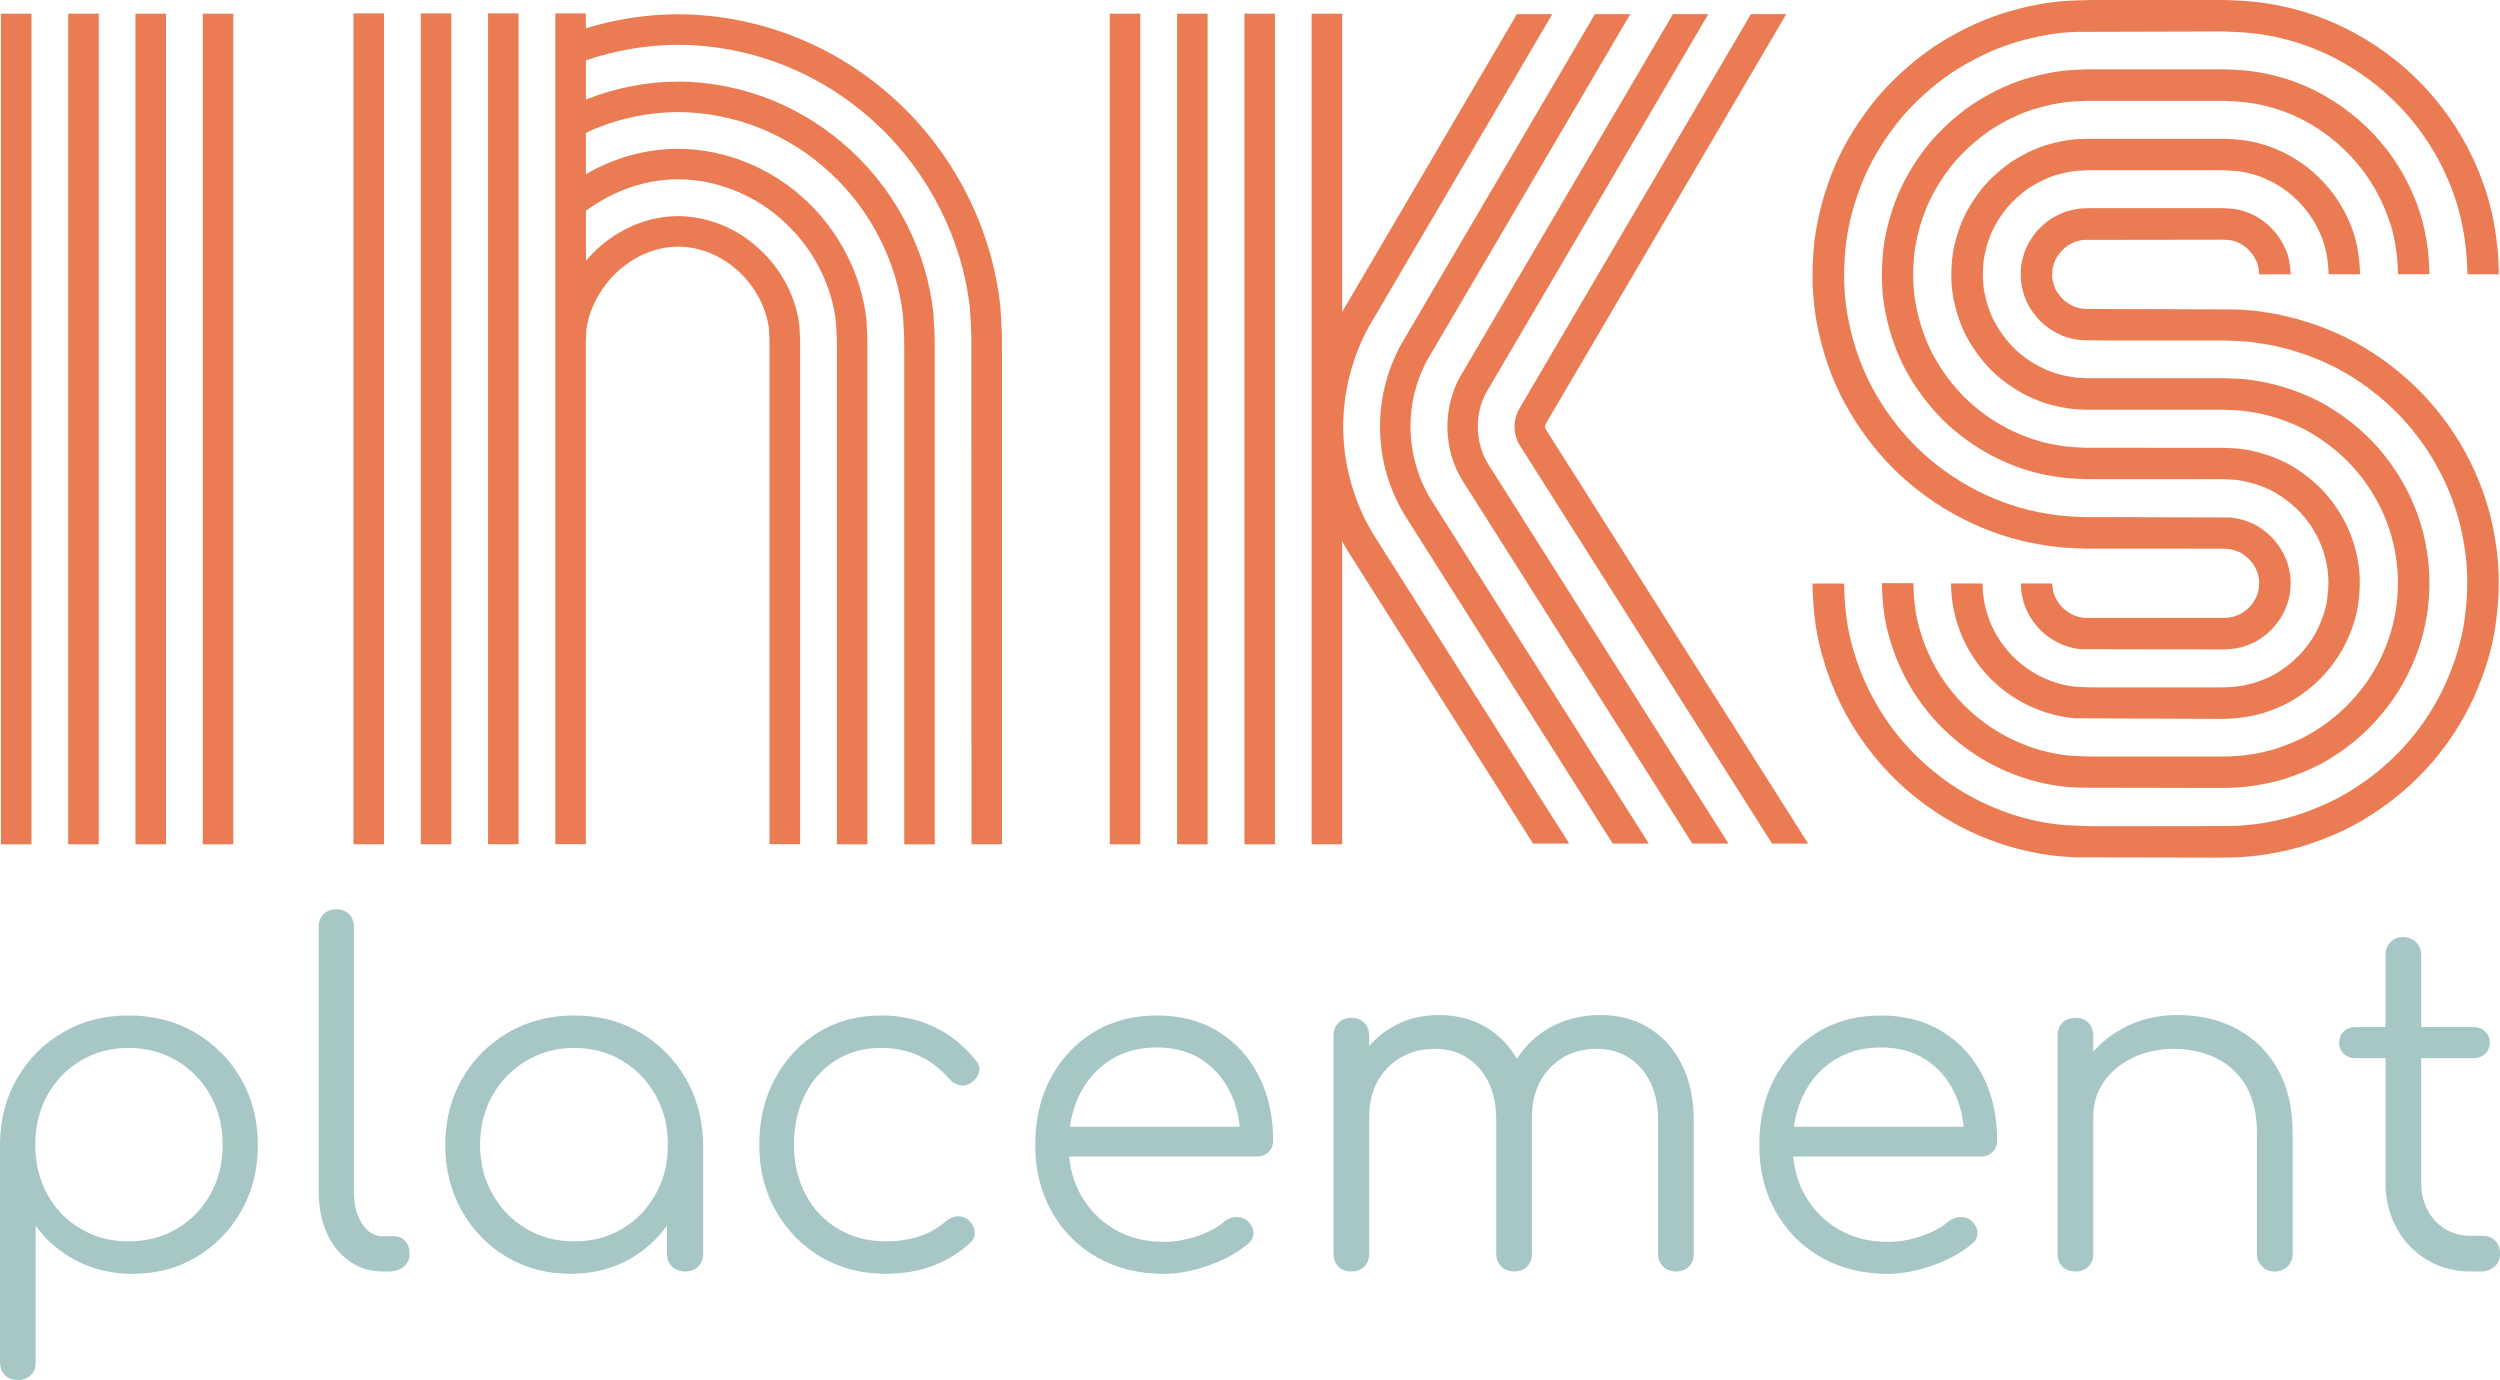
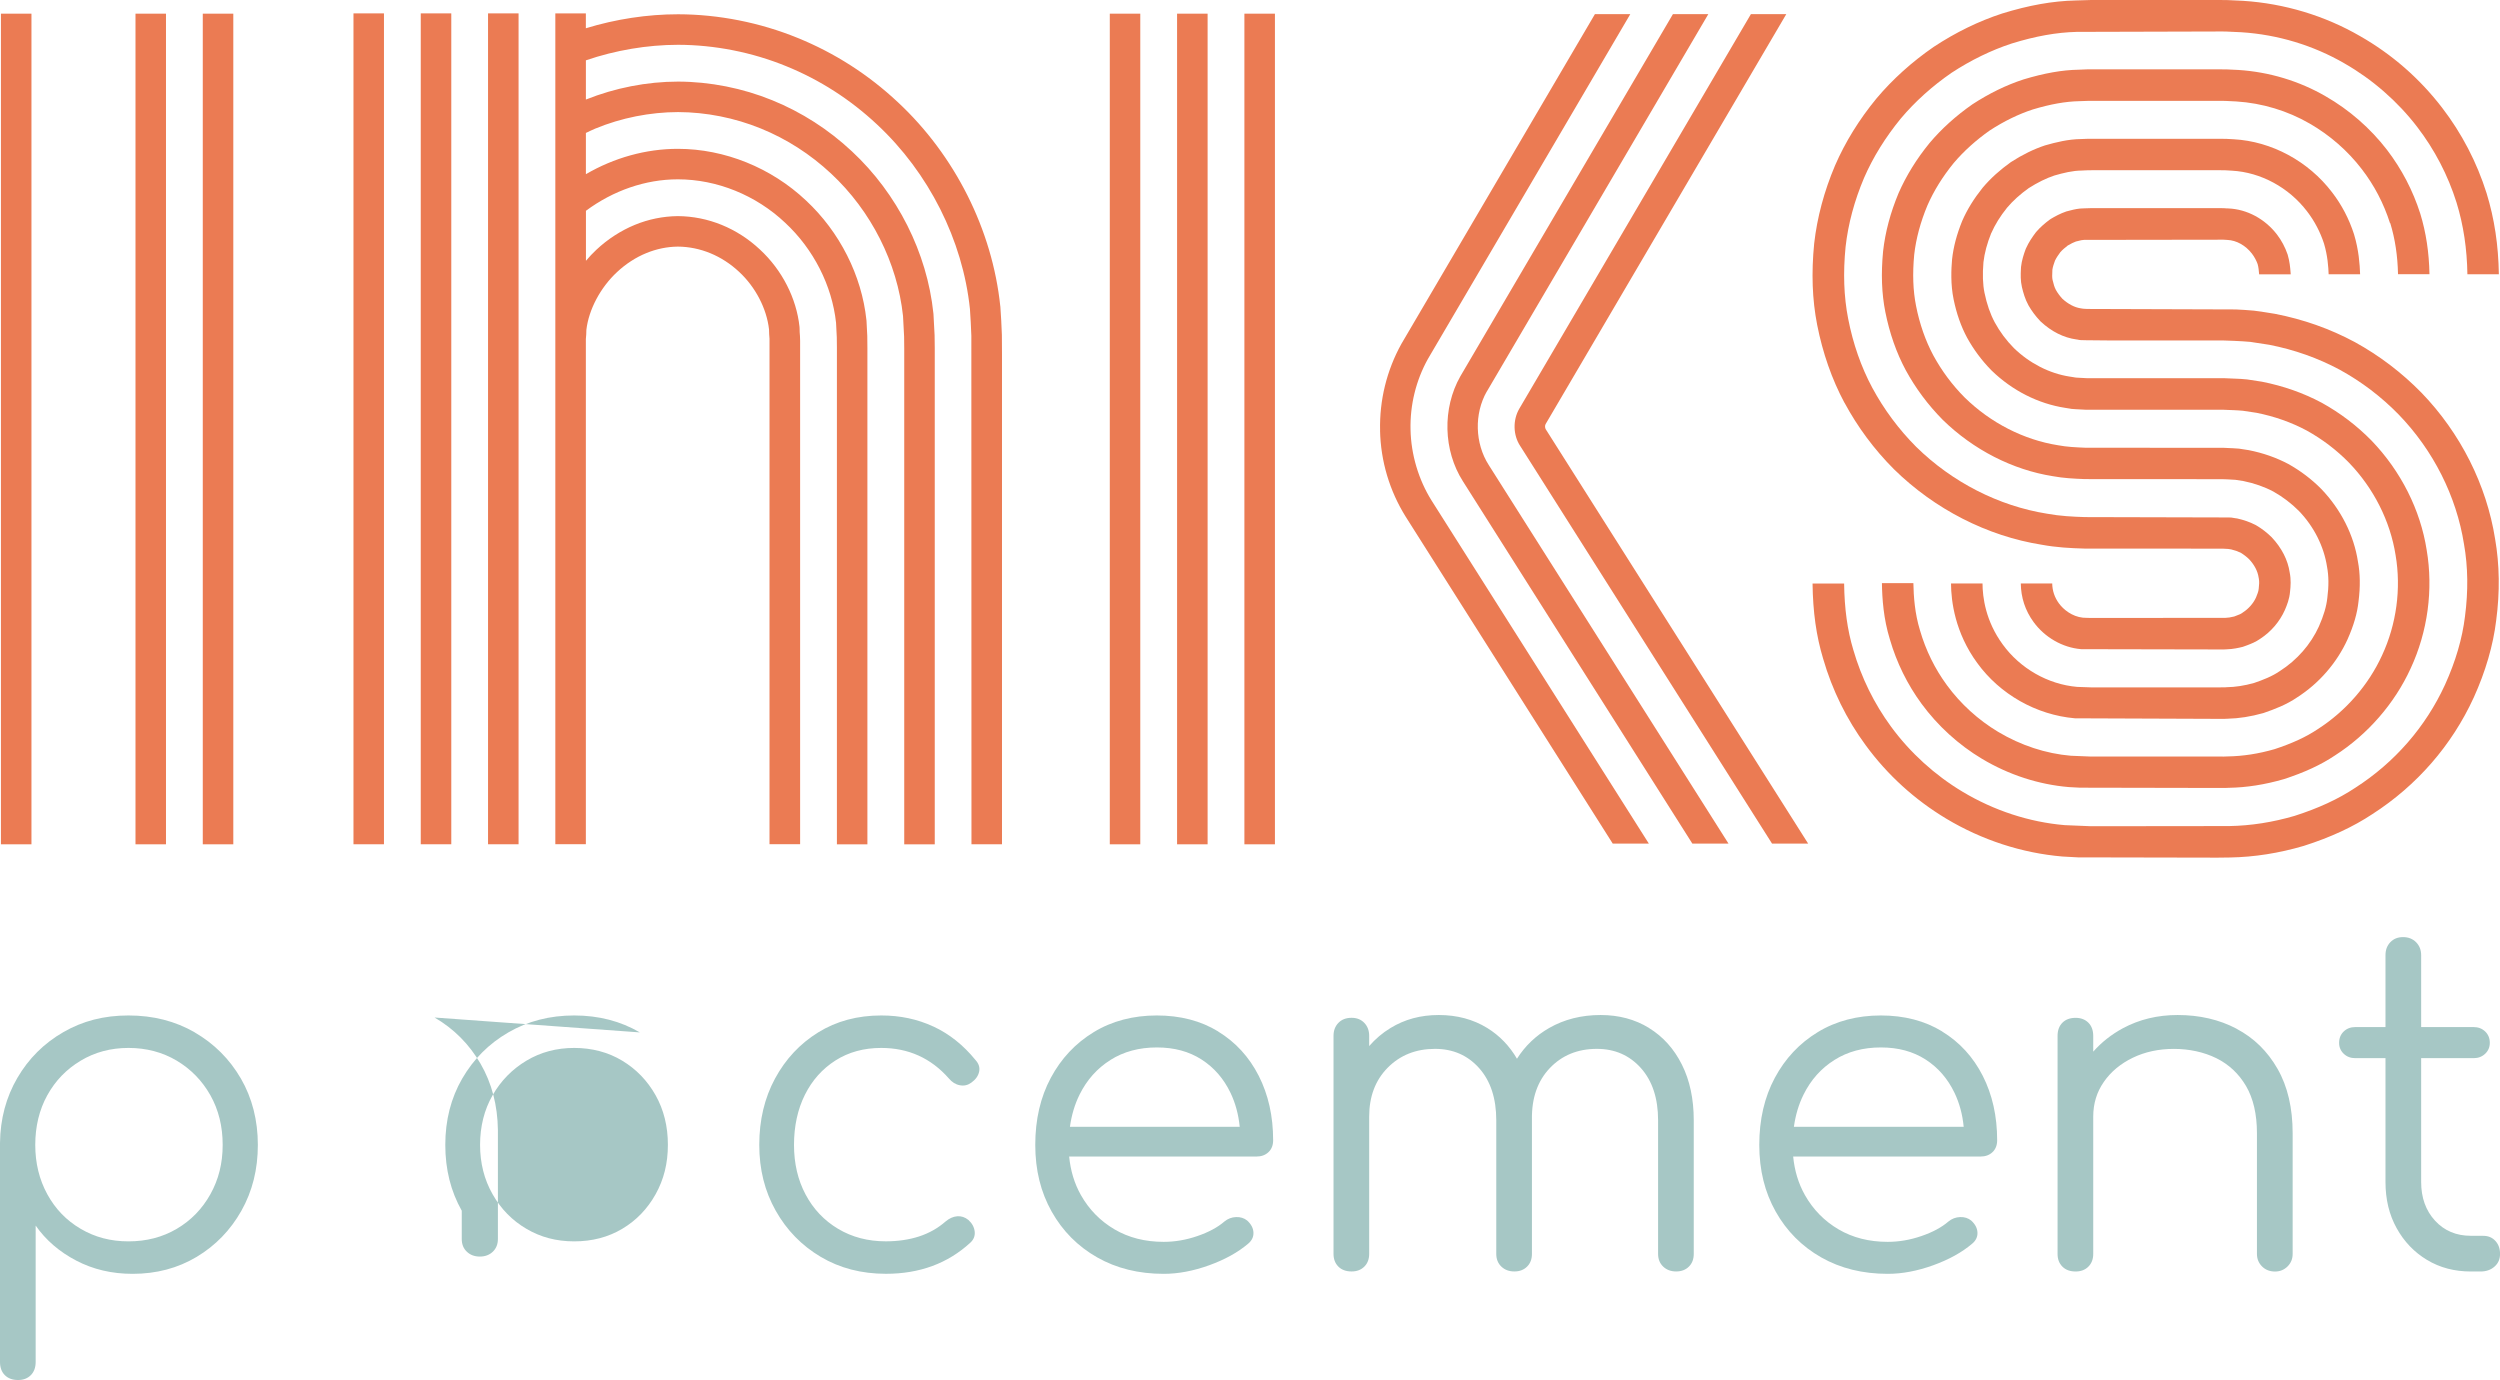
<svg xmlns="http://www.w3.org/2000/svg" id="Ebene_1" viewBox="0 0 618.29 341.31">
  <defs>
    <style> .cls-1 { fill: #a6c7c5; } .cls-2 { fill: #eb7b53; } </style>
  </defs>
  <rect class="cls-2" x="33.51" y="3.38" width="7.54" height="205.43" />
  <rect class="cls-2" x="50.15" y="3.38" width="7.55" height="205.43" />
-   <rect class="cls-2" x="16.87" y="3.38" width="7.55" height="205.43" />
  <rect class="cls-2" x=".23" y="3.38" width="7.55" height="205.43" />
  <path class="cls-2" d="M247.39,75.76c-1.97-18.93-11.21-37.34-25.35-50.5-7.29-6.83-15.63-12.17-24.79-15.89-9.31-3.8-19.52-5.82-29.54-5.84-7.64,0-15.43,1.2-22.82,3.46v-3.68h-7.55v205.48h7.55v-124.94c.08-.73.12-1.48.13-2.29.59-5.02,3.48-10.46,7.59-14.28,2.15-2.01,4.64-3.63,7.22-4.68,2.52-1.04,5.16-1.58,7.79-1.61,5.52.03,10.9,2.24,15.18,6.25,4.04,3.75,6.8,9.05,7.39,14.22.01.79.05,1.56.12,2.32v125.01h7.57v-124.49l-.04-1.21c-.06-.61-.09-1.22-.09-1.84l-.02-.4c-.75-7.09-4.31-14.06-9.77-19.12-5.65-5.3-12.86-8.24-20.34-8.28-3.66.04-7.24.77-10.64,2.17-3.42,1.41-6.71,3.54-9.49,6.15-.92.85-1.77,1.77-2.58,2.73v-12.37c6.74-5,14.73-7.78,22.73-7.78h.04c9.62.01,19.27,3.91,26.5,10.74,7.02,6.52,11.6,15.54,12.59,24.75l.18,3.59c.03.8.03,1.71.03,2.63,0,.55,0,1.1,0,1.6v121.15h7.54v-122.72c0-1.04,0-2.06-.03-3l-.19-3.73-.02-.2c-1.16-11.03-6.61-21.82-14.95-29.58-8.6-8.11-20.13-12.76-31.65-12.77h-.05c-7.88,0-15.74,2.2-22.73,6.27v-10.2c.77-.36,1.53-.75,2.31-1.07,6.46-2.67,13.54-4.07,20.48-4.09,6.93.02,14,1.42,20.48,4.06,6.41,2.61,12.24,6.36,17.37,11.15,9.91,9.23,16.39,22.06,17.79,35.22l.27,5.08c.03,1.03.03,1.93.03,2.84,0,.53,0,1.06,0,1.59v121.15h7.55v-122.7c0-.99,0-1.99-.04-3.19l-.28-5.26-.02-.19c-1.56-14.98-8.91-29.58-20.15-40.04-5.79-5.42-12.42-9.67-19.68-12.63-7.35-3-15.4-4.6-23.32-4.62-7.72.01-15.59,1.56-22.79,4.44v-9.7c7.32-2.5,15.15-3.83,22.81-3.84,9.05.02,18.29,1.84,26.71,5.28,8.3,3.37,15.86,8.22,22.48,14.42,12.82,11.94,21.2,28.62,22.98,45.63.16,2.22.27,4.45.35,6.65l.03,125.74h7.55v-121.15l-.03-4.86c-.08-2.3-.21-4.6-.38-7.03" />
  <rect class="cls-2" x="104.06" y="3.31" width="7.55" height="205.49" />
  <rect class="cls-2" x="87.42" y="3.31" width="7.54" height="205.49" />
  <rect class="cls-2" x="120.7" y="3.31" width="7.55" height="205.49" />
  <path class="cls-2" d="M375.95,110.26l62.3,98.37h8.93l-64.89-102.46c-.22-.34-.24-.95-.03-1.3L441.78,3.49h-8.75l-57.29,97.6c-1.63,2.81-1.53,6.52.21,9.17" />
  <rect class="cls-2" x="274.47" y="3.38" width="7.54" height="205.43" />
  <path class="cls-2" d="M341.31,106.47c.15,7.56,2.35,14.94,6.36,21.35l51.19,80.82h8.93l-53.73-84.84c-3.23-5.16-5.08-11.38-5.21-17.5-.15-6.15,1.35-12.23,4.29-17.52L403.2,3.49h-8.75l-47.86,81.55c-3.63,6.54-5.45,13.95-5.27,21.43" />
  <rect class="cls-2" x="291.11" y="3.38" width="7.55" height="205.43" />
  <path class="cls-2" d="M367.71,96.84L422.49,3.5h-8.75l-52.57,89.56c-4.49,7.91-4.24,18.35.64,25.98l56.74,89.6h8.94l-59.31-93.65c-3.42-5.35-3.6-12.67-.48-18.16" />
  <rect class="cls-2" x="307.76" y="3.38" width="7.55" height="205.43" />
  <g>
-     <path class="cls-2" d="M331.94,133.85c.51.92,1.03,1.85,1.59,2.75l45.63,72.04h8.94l-48.18-76.07c-4.78-7.64-7.51-16.83-7.71-25.89-.22-8.96,2.06-18.2,6.37-25.95L383.9,3.49h-8.75l-43.13,73.5c-.03.05-.05.1-.08.15V3.38h-7.55v205.42h7.55v-74.96Z" />
    <path class="cls-2" d="M591.15,55.18c1.19,3.89,1.82,8.06,1.92,12.64h7.78c-.11-5.44-.85-10.31-2.27-14.96-1.83-5.74-4.6-11.05-8.23-15.79-4.1-5.33-9.35-9.92-15.19-13.26-6.49-3.77-13.94-6.02-21.58-6.51l-2.75-.13c-.67-.03-1.2-.02-1.74-.02h-31.01c-1.22,0-2.48-.02-4.04.09-4.03.07-8.44.85-13.58,2.4-4.26,1.39-8.48,3.44-12.65,6.16-4.07,2.84-7.62,6.04-10.59,9.56-3.21,3.93-5.78,8.09-7.67,12.4-2.01,4.82-3.3,9.63-3.83,14.38-.53,5.57-.35,10.48.55,15,1.05,5.27,2.74,10.1,5.04,14.39,2.45,4.5,5.52,8.62,9.16,12.3,7.58,7.41,17.29,12.37,27.23,13.94,2.59.48,5.06.61,7.93.72l32.8.02c.79,0,1.78,0,2.34.04.36.03.72.04,1.08.06.34.02.68.03,1.01.06l1.96.3c2.68.54,5.22,1.43,7.44,2.61,2.33,1.31,4.47,2.95,6.32,4.81,3.71,3.87,6.16,8.73,6.94,13.81.42,2.21.45,4.76.07,7.64-.23,2.15-.9,4.41-2.09,7.1-2.01,4.42-5.4,8.31-9.66,11.03-1.92,1.32-4.2,2.2-6.37,2.94-2.39.67-4.67,1.02-6.79,1.05l-.35.03c-.31.02-.77.01-1.24.01h-32l-3.39-.12c-7.22-.63-14.08-4.55-18.39-10.49-4.25-5.79-4.99-11.72-5-15.09h-7.79c.02,4.4.99,12.17,6.49,19.68,5.6,7.72,14.57,12.83,24.15,13.67l35.89.14h.29c.58,0,1.16,0,1.6-.04,2.77-.06,5.71-.52,8.73-1.37l.2-.06c2.73-.94,5.64-2.05,8.26-3.85,5.4-3.45,9.81-8.53,12.45-14.33,1.55-3.47,2.41-6.48,2.72-9.38.47-3.61.41-6.98-.14-9.86-.99-6.52-4.19-12.87-9.03-17.93-2.4-2.43-5.12-4.5-8.17-6.21-2.98-1.57-6.21-2.72-9.8-3.43l-2.26-.35-.24-.03c-.5-.05-1-.07-1.51-.1-.29-.01-.58-.02-.77-.03-.85-.08-1.94-.08-3.07-.07l-32.56-.02c-2.42-.1-4.58-.2-6.75-.61-8.48-1.34-16.7-5.54-23.09-11.8-3.09-3.1-5.71-6.63-7.79-10.47-1.92-3.6-3.36-7.7-4.25-12.21-.75-3.77-.9-7.95-.45-12.69.45-3.95,1.55-8.04,3.26-12.13,1.57-3.6,3.77-7.14,6.49-10.48,2.49-2.95,5.54-5.69,8.94-8.08,3.5-2.28,7.11-4.04,10.64-5.19,4.35-1.31,8.08-1.98,11.56-2.05,1.47-.08,2.56-.07,3.69-.08.5,0,1,0,1.49,0h29.6c.41,0,.82,0,1.33.02l2.67.13c6.39.41,12.66,2.3,18.13,5.47,4.96,2.85,9.42,6.74,12.89,11.27,3.09,4.01,5.44,8.52,6.97,13.34" />
    <path class="cls-2" d="M492.46,57.69c.93-2.12,2.22-4.21,3.9-6.3,1.49-1.76,3.3-3.39,5.37-4.86,2.19-1.4,4.37-2.47,6.34-3.12,2.19-.63,4.53-1.22,6.79-1.23l.35-.02c.64-.07,1.87-.06,2.94-.06h30.97c.4,0,.8-.01,1.15.01l1.73.1c7.13.4,14.07,4.16,18.57,10.06,1.85,2.4,3.27,5.12,4.2,7.99.89,2.96,1.08,5.81,1.14,7.57h7.78s0-.05,0-.08c-.08-2.34-.32-5.9-1.5-9.81-1.22-3.79-3.05-7.3-5.44-10.39-5.85-7.68-14.93-12.59-24.32-13.11l-1.68-.09c-.45-.03-1.06-.03-1.68-.03h-30.9c-1.31,0-2.53,0-3.53.07-3.15.04-6.18.8-8.88,1.57-2.72.9-5.5,2.25-8.39,4.1-2.77,1.97-5.04,4.02-7.02,6.36-2.17,2.71-3.82,5.37-5.07,8.23-1.34,3.31-2.16,6.38-2.5,9.49-.21,2.45-.39,6.14.38,9.89.74,3.59,1.83,6.68,3.32,9.46,1.63,2.96,3.65,5.69,6.08,8.15,5.09,4.94,11.51,8.21,18.25,9.24.21.03.42.06.63.1.55.1,1.24.22,1.88.22l2.48.13h32.91c.78,0,1.59,0,2.67.07l1.04.04c.78.04,1.55.07,2.31.15l3.32.5c4.42.87,8.63,2.35,12.44,4.39,3.86,2.14,7.39,4.82,10.46,7.96,6.11,6.34,10.2,14.45,11.52,22.87,1.41,8.28.22,17.08-3.35,24.77-3.37,7.36-9,13.83-15.93,18.27-2.89,1.93-6.32,3.51-10.66,4.93-3.91,1.13-7.76,1.74-11.64,1.8-.7.04-1.21.04-1.73.03h-32.04l-4.95-.2c-6.19-.52-12.41-2.57-18-5.91-4.91-2.94-9.28-6.92-12.65-11.52-3-4.08-5.24-8.64-6.68-13.6-1.29-4.21-1.57-8.38-1.63-11.66h-7.78c.06,3.89.39,8.79,1.96,13.88,1.68,5.79,4.33,11.17,7.86,15.98,3.98,5.42,9.14,10.13,14.93,13.59,6.61,3.95,13.99,6.36,21.46,6.99l2.77.15,34.72.07h.49c.51,0,1.03,0,1.59-.04,4.39-.07,8.93-.78,13.62-2.14,5.17-1.68,9.2-3.56,12.64-5.86,8.1-5.2,14.75-12.84,18.72-21.52,4.23-9.09,5.63-19.51,3.97-29.28-1.55-9.94-6.39-19.53-13.63-27.06-3.62-3.69-7.74-6.83-12.31-9.36-4.56-2.43-9.5-4.17-14.83-5.22l-3.59-.55-.21-.02c-.93-.1-1.87-.15-2.8-.18l-.96-.04c-1.26-.08-2.2-.08-3.14-.08h-32.66s-2.43-.13-2.43-.13c-.26,0-.52-.07-.78-.11-.37-.06-.74-.13-.96-.15-5-.77-9.93-3.3-13.8-7.06-1.87-1.89-3.46-4.03-4.72-6.34-1.12-2.08-1.95-4.48-2.54-7.32-.43-2.1-.51-4.54-.26-7.57.26-2.28.91-4.67,1.93-7.21" />
    <path class="cls-2" d="M456.17,99.59c3.26,6.05,7.36,11.57,12.23,16.45,10.08,9.9,23.08,16.54,36.54,18.68,3.62.67,7.17.86,10.56.95l34.32.02.24.02c.29.03.58.04.98.05.26.04.52.09.78.12.86.2,1.62.47,2.33.81.8.49,1.53,1.06,2.1,1.62,1.29,1.37,2.12,2.96,2.34,4.49l.06.31c.15.7.06,1.68-.02,2.36l-.02.19c-.04.6-.38,1.41-.66,2.11-.64,1.42-1.85,2.81-3.24,3.69l-.22.16c-.32.24-.89.45-1.5.68l-.44.17c-.9.22-1.55.32-2.14.33l-33.26.03-1.08-.03c-.31-.03-.58,0-.94-.04-2.68-.29-4.8-2.01-5.91-3.52-1.1-1.51-1.64-3.15-1.67-4.95h-7.77c.04,3.48,1.08,6.69,3.15,9.53,2.78,3.82,7.16,6.33,11.71,6.72l.23.02h.23c.08-.01.16,0,.14-.01l34.64.07s.08,0,.13,0c.2,0,.44,0,.71-.04h.02c1.52-.04,2.9-.35,3.94-.61l1.06-.38c.95-.36,2.12-.8,3.28-1.63,2.64-1.72,4.78-4.21,6.07-7.1.49-1.15,1.14-2.72,1.28-4.55.15-1.3.27-2.99-.09-4.74-.46-3.09-1.97-6.06-4.45-8.7-1.15-1.14-2.44-2.14-3.83-2.95l-.22-.12c-1.37-.7-2.84-1.21-4.48-1.58l-.51-.07c-.1,0-.21-.02-.3-.05l-.68-.11c-.22-.02-.45-.02-.78-.02l-35.38-.09c-2.98-.09-6.18-.25-9.38-.84-11.96-1.91-23.46-7.79-32.37-16.54-4.3-4.32-7.96-9.24-10.85-14.6-2.75-5.13-4.76-10.88-5.97-17.1-1.07-5.49-1.27-11.33-.63-17.8.63-5.63,2.18-11.38,4.57-17.02,2.22-5.11,5.3-10.06,9.08-14.67,3.52-4.19,7.76-8,12.52-11.29,4.81-3.15,9.85-5.61,14.92-7.27,5.85-1.81,11.08-2.75,16.03-2.87l36.1-.1c.27,0,.52,0,1.01.02l3.67.17c8.96.58,17.76,3.23,25.45,7.69,6.93,3.96,13.16,9.4,18.01,15.72,4.31,5.62,7.61,11.94,9.74,18.73,1.71,5.56,2.58,11.38,2.68,17.72h7.78c-.11-7.17-1.09-13.72-3.03-20.04-2.43-7.69-6.13-14.81-11.01-21.16-5.55-7.23-12.39-13.2-20.31-17.72-8.71-5.04-18.68-8.05-28.89-8.71l-3.77-.18c-.7-.03-1.02-.02-1.56-.02h-32.43l-3.71.11c-5.62.13-11.54,1.18-18.15,3.23-5.79,1.89-11.45,4.65-16.9,8.24-5.41,3.73-10.16,8.01-14.16,12.76-4.28,5.2-7.72,10.76-10.25,16.58-2.7,6.38-4.43,12.84-5.16,19.27-.72,7.29-.49,13.87.73,20.12,1.37,6.98,3.64,13.47,6.75,19.29" />
    <path class="cls-2" d="M611.79,172.53c2.93-6.47,4.81-12.91,5.56-19.12.93-7,.83-13.79-.27-20.11-2.11-13.36-8.57-26.21-18.23-36.19-4.84-4.94-10.36-9.15-16.45-12.5-6.12-3.29-12.75-5.64-19.79-7-1.67-.29-3.35-.53-5.17-.78-1.5-.15-3-.22-4.51-.3l-36.73-.12c-.34-.04-.68-.06-1.01-.06-.23-.05-.45-.09-.68-.11-1.46-.23-3.03-1.05-4.43-2.33-.63-.68-1.19-1.43-1.62-2.2-.36-.65-.58-1.44-.83-2.49-.13-.55-.09-1.42-.05-2.25v-.22c.1-.73.37-1.52.65-2.29.34-.72.86-1.46,1.33-2.1.52-.59,1.18-1.13,1.83-1.64.82-.48,1.46-.79,2.01-.99l.5-.12c.59-.16,1.13-.28,1.48-.28l34.53-.05c.35.04.69.06.96.06,2.23.09,4.51,1.36,6.07,3.39.62.81,1.11,1.74,1.41,2.59.22.78.3,1.63.37,2.52h7.8v-.12l-.03-.39c-.09-1.17-.21-2.62-.72-4.37-.63-1.83-1.52-3.51-2.66-4.99-2.96-3.84-7.42-6.24-12.03-6.42-.09,0-.18,0-.28-.02v.02c-.51-.07-.99-.06-1.36-.07h-32.43l-1.62.05c-1.33,0-2.47.28-3.4.52l-.94.24c-1.51.51-2.85,1.25-3.84,1.84l-.38.26c-1.03.78-2.21,1.75-3.26,2.98l-.15.19c-.78,1.05-1.68,2.33-2.35,3.84l-.1.23c-.46,1.24-.95,2.71-1.14,4.38l-.03.61c-.06,1.24-.12,2.78.25,4.37.34,1.43.76,2.95,1.62,4.52.8,1.4,1.76,2.68,2.85,3.83l.16.17c2.64,2.47,5.69,4.01,8.84,4.44h.09c.3.08.86.2,1.52.17.1,0,.2.01.3.02l6.23.06h28.09l2.81.1c1.37.07,2.73.13,3.96.25,1.6.22,3.2.47,4.7.72,6.16,1.2,12.05,3.28,17.45,6.18,5.39,2.96,10.3,6.7,14.59,11.1,8.53,8.83,14.26,20.18,16.13,32.05.99,5.6,1.06,11.6.24,17.85-.66,5.46-2.33,11.14-4.93,16.87-4.78,10.43-12.45,19.25-22.22,25.52-4.2,2.79-9.14,5.07-15,6.94-5.39,1.58-10.8,2.43-16.13,2.52l-34.22.04-6.5-.27c-8.74-.74-17.48-3.6-25.27-8.27-6.85-4.1-12.96-9.66-17.67-16.08-4.2-5.73-7.34-12.11-9.34-19.01-1.48-4.92-2.19-10.21-2.27-16.4h-7.81c.09,7.02.92,12.98,2.62,18.6,2.24,7.74,5.78,14.95,10.53,21.41,5.39,7.35,12.1,13.45,19.94,18.16,8.8,5.27,18.69,8.5,28.72,9.35l3.82.21,34.52.07,3.14-.04c5.96-.11,12.05-1.06,18.2-2.87,6.65-2.12,12.21-4.7,16.97-7.86,10.98-7.06,19.64-17,25.05-28.8" />
    <path class="cls-1" d="M52.03,295.36c-2.03,3.63-4.8,6.48-8.32,8.55-3.52,2.07-7.5,3.1-11.93,3.1s-8.3-1.03-11.82-3.1c-3.52-2.06-6.27-4.91-8.26-8.55s-2.98-7.71-2.98-12.22.99-8.68,2.98-12.27c1.99-3.6,4.74-6.44,8.26-8.55,3.52-2.11,7.46-3.15,11.82-3.15s8.41,1.05,11.93,3.15c3.51,2.1,6.29,4.95,8.32,8.55,2.02,3.59,3.04,7.68,3.04,12.27s-1.01,8.58-3.04,12.22M48.18,255.33c-4.82-2.79-10.29-4.19-16.4-4.19s-11.34,1.37-16.12,4.13c-4.78,2.75-8.57,6.52-11.36,11.3-2.79,4.78-4.23,10.15-4.3,16.12v54.14c0,1.38.4,2.47,1.2,3.27.81.8,1.89,1.2,3.27,1.2,1.3,0,2.35-.4,3.15-1.2.8-.81,1.2-1.89,1.2-3.27v-33.72c2.52,3.6,5.87,6.48,10.04,8.66,4.17,2.18,8.81,3.27,13.94,3.27,5.89,0,11.16-1.4,15.83-4.19,4.66-2.79,8.36-6.6,11.07-11.41,2.72-4.82,4.07-10.25,4.07-16.29s-1.4-11.58-4.19-16.4c-2.8-4.82-6.6-8.62-11.41-11.41" />
-     <path class="cls-1" d="M97.51,305.74h-2.87c-2.06,0-3.77-1.03-5.11-3.1-1.34-2.06-2.01-4.74-2.01-8.03v-65.38c0-1.3-.4-2.35-1.2-3.15-.8-.8-1.85-1.2-3.15-1.2s-2.35.4-3.15,1.2c-.8.81-1.2,1.85-1.2,3.15v65.38c0,3.9.67,7.34,2.01,10.33,1.33,2.98,3.21,5.31,5.62,6.99,2.4,1.69,5.14,2.53,8.2,2.53h1.49c1.53,0,2.77-.4,3.73-1.2.95-.8,1.43-1.85,1.43-3.15s-.35-2.35-1.04-3.15c-.69-.8-1.6-1.2-2.75-1.2" />
-     <path class="cls-1" d="M153.88,303.91c-3.48,2.07-7.44,3.1-11.87,3.1s-8.29-1.03-11.81-3.1c-3.52-2.06-6.31-4.91-8.37-8.55-2.07-3.63-3.1-7.71-3.1-12.22s1.03-8.68,3.1-12.27c2.06-3.6,4.85-6.44,8.37-8.55,3.52-2.11,7.46-3.15,11.81-3.15s8.39,1.05,11.87,3.15c3.48,2.1,6.23,4.95,8.26,8.55,2.02,3.59,3.04,7.68,3.04,12.27s-1.01,8.58-3.04,12.22c-2.03,3.63-4.78,6.48-8.26,8.55M158.24,255.33c-4.78-2.79-10.19-4.19-16.23-4.19s-11.47,1.4-16.28,4.19c-4.82,2.79-8.62,6.6-11.41,11.41-2.79,4.82-4.19,10.29-4.19,16.4s1.36,11.47,4.07,16.29c2.72,4.82,6.41,8.62,11.07,11.41,4.66,2.79,9.94,4.19,15.83,4.19,5.58,0,10.57-1.28,14.97-3.84,3.58-2.08,6.53-4.78,8.89-8.08v6.99c0,1.3.41,2.35,1.26,3.15.84.8,1.91,1.2,3.21,1.2s2.37-.4,3.21-1.2c.84-.81,1.26-1.85,1.26-3.15v-26.96c-.08-6.11-1.51-11.58-4.3-16.4-2.8-4.82-6.58-8.62-11.36-11.41" />
+     <path class="cls-1" d="M153.88,303.91c-3.48,2.07-7.44,3.1-11.87,3.1s-8.29-1.03-11.81-3.1c-3.52-2.06-6.31-4.91-8.37-8.55-2.07-3.63-3.1-7.71-3.1-12.22s1.03-8.68,3.1-12.27c2.06-3.6,4.85-6.44,8.37-8.55,3.52-2.11,7.46-3.15,11.81-3.15s8.39,1.05,11.87,3.15c3.48,2.1,6.23,4.95,8.26,8.55,2.02,3.59,3.04,7.68,3.04,12.27s-1.01,8.58-3.04,12.22c-2.03,3.63-4.78,6.48-8.26,8.55M158.24,255.33c-4.78-2.79-10.19-4.19-16.23-4.19s-11.47,1.4-16.28,4.19c-4.82,2.79-8.62,6.6-11.41,11.41-2.79,4.82-4.19,10.29-4.19,16.4s1.36,11.47,4.07,16.29v6.99c0,1.3.41,2.35,1.26,3.15.84.8,1.91,1.2,3.21,1.2s2.37-.4,3.21-1.2c.84-.81,1.26-1.85,1.26-3.15v-26.96c-.08-6.11-1.51-11.58-4.3-16.4-2.8-4.82-6.58-8.62-11.36-11.41" />
    <path class="cls-1" d="M230.86,253.89c-3.94-1.84-8.24-2.75-12.91-2.75-5.89,0-11.09,1.4-15.6,4.19-4.51,2.79-8.07,6.6-10.67,11.41-2.6,4.81-3.9,10.28-3.9,16.4s1.36,11.47,4.07,16.29c2.71,4.81,6.42,8.62,11.13,11.41,4.7,2.79,10.08,4.19,16.12,4.19,8.33,0,15.29-2.56,20.87-7.69.84-.76,1.2-1.68,1.09-2.75-.12-1.07-.63-2.03-1.55-2.87-.85-.69-1.77-.99-2.76-.92-.99.08-1.95.5-2.87,1.27-1.91,1.68-4.11,2.92-6.6,3.73-2.48.8-5.22,1.2-8.2,1.2-4.44,0-8.38-1.04-11.82-3.1-3.44-2.06-6.12-4.89-8.03-8.49-1.91-3.59-2.86-7.68-2.86-12.27s.9-8.79,2.7-12.39c1.79-3.59,4.32-6.42,7.57-8.49,3.25-2.06,7.02-3.09,11.3-3.09,6.73,0,12.31,2.52,16.75,7.57.76.91,1.66,1.47,2.7,1.66,1.03.2,1.97-.02,2.81-.63,1.07-.76,1.72-1.66,1.95-2.7s-.07-2.01-.91-2.93c-2.99-3.67-6.44-6.42-10.38-8.26" />
    <path class="cls-1" d="M274.62,262.15c3.28-2.07,7.11-3.1,11.47-3.1s7.97,1,11.07,2.98c3.1,1.99,5.49,4.75,7.17,8.26,1.22,2.55,1.97,5.35,2.27,8.38h-41.99c.4-2.89,1.19-5.55,2.39-7.97,1.8-3.63,4.34-6.48,7.63-8.55M301.29,255.1c-4.32-2.64-9.39-3.96-15.2-3.96s-11.09,1.37-15.6,4.13c-4.52,2.75-8.05,6.52-10.61,11.3-2.56,4.78-3.84,10.31-3.84,16.58s1.36,11.7,4.07,16.52c2.71,4.81,6.46,8.58,11.24,11.3,4.78,2.72,10.27,4.07,16.46,4.07,3.59,0,7.34-.71,11.24-2.12,3.9-1.41,7.11-3.19,9.63-5.33.92-.76,1.36-1.68,1.32-2.75-.04-1.07-.55-2.07-1.55-2.98-.76-.61-1.68-.9-2.75-.86-1.07.04-2.03.4-2.87,1.09-1.68,1.45-3.92,2.66-6.71,3.61-2.79.96-5.56,1.43-8.32,1.43-4.59,0-8.65-1.03-12.16-3.09-3.52-2.07-6.29-4.9-8.32-8.49-1.6-2.84-2.56-6.02-2.9-9.52h46.32c1.22,0,2.21-.36,2.98-1.09.76-.72,1.15-1.7,1.15-2.93,0-5.96-1.19-11.28-3.56-15.94-2.37-4.66-5.72-8.32-10.04-10.96" />
    <path class="cls-1" d="M407.85,254.24c-3.48-2.14-7.48-3.21-11.99-3.21-4.75,0-8.99,1.07-12.73,3.21-3.27,1.87-5.92,4.4-7.96,7.6-1.87-3.2-4.32-5.73-7.35-7.6-3.48-2.14-7.48-3.21-11.99-3.21s-8.42,1.07-11.93,3.21c-2.01,1.22-3.76,2.72-5.28,4.47v-2.52c0-1.3-.4-2.37-1.2-3.21-.8-.84-1.85-1.26-3.15-1.26-1.37,0-2.47.42-3.27,1.26-.81.84-1.2,1.91-1.2,3.21v53.91c0,1.3.4,2.35,1.2,3.15.8.8,1.89,1.2,3.27,1.2,1.3,0,2.35-.4,3.15-1.2.8-.8,1.2-1.85,1.2-3.15v-33.95c0-4.97,1.53-9.01,4.59-12.1,3.06-3.09,6.96-4.65,11.7-4.65,4.43,0,8.07,1.59,10.9,4.76,2.82,3.17,4.24,7.48,4.24,12.91v33.03c0,1.3.42,2.35,1.26,3.15.84.8,1.91,1.2,3.21,1.2s2.35-.4,3.15-1.2c.81-.8,1.2-1.85,1.2-3.15v-33.03c0-.08,0-.15,0-.23h0c-.08-5.28,1.4-9.5,4.42-12.68,3.02-3.17,6.9-4.76,11.64-4.76,4.43,0,8.07,1.59,10.9,4.76,2.82,3.17,4.24,7.48,4.24,12.91v33.03c0,1.3.42,2.35,1.26,3.15.84.8,1.91,1.2,3.21,1.2s2.35-.4,3.15-1.2c.81-.8,1.2-1.85,1.2-3.15v-33.03c0-5.28-.98-9.87-2.93-13.77-1.95-3.9-4.66-6.92-8.14-9.06" />
    <path class="cls-1" d="M453.68,262.15c3.28-2.07,7.11-3.1,11.47-3.1s7.97,1,11.07,2.98c3.1,1.99,5.49,4.75,7.17,8.26,1.22,2.55,1.97,5.35,2.26,8.38h-41.99c.4-2.89,1.19-5.55,2.39-7.97,1.8-3.63,4.34-6.48,7.63-8.55M480.35,255.1c-4.32-2.64-9.39-3.96-15.2-3.96s-11.09,1.37-15.6,4.13c-4.52,2.75-8.05,6.52-10.61,11.3-2.56,4.78-3.84,10.31-3.84,16.58s1.36,11.7,4.07,16.52c2.71,4.81,6.46,8.58,11.24,11.3,4.78,2.72,10.27,4.07,16.46,4.07,3.59,0,7.34-.71,11.24-2.12,3.9-1.41,7.11-3.19,9.63-5.33.92-.76,1.36-1.68,1.32-2.75-.04-1.07-.55-2.07-1.55-2.98-.76-.61-1.68-.9-2.75-.86-1.07.04-2.03.4-2.87,1.09-1.68,1.45-3.92,2.66-6.71,3.61-2.79.96-5.56,1.43-8.32,1.43-4.59,0-8.65-1.03-12.16-3.09-3.52-2.07-6.29-4.9-8.32-8.49-1.6-2.84-2.56-6.02-2.9-9.52h46.32c1.22,0,2.22-.36,2.98-1.09.76-.72,1.15-1.7,1.15-2.93,0-5.96-1.19-11.28-3.56-15.94-2.37-4.66-5.72-8.32-10.04-10.96" />
    <path class="cls-1" d="M553.13,254.41c-4.28-2.25-9.14-3.38-14.57-3.38-4.97,0-9.48,1.09-13.53,3.27-2.85,1.54-5.29,3.47-7.34,5.79v-3.89c0-1.37-.4-2.47-1.2-3.27-.81-.8-1.85-1.2-3.15-1.2-1.38,0-2.47.4-3.27,1.2-.8.8-1.2,1.89-1.2,3.27v53.91c0,1.31.4,2.35,1.2,3.15.81.81,1.89,1.2,3.27,1.2,1.3,0,2.35-.4,3.15-1.2.8-.8,1.2-1.85,1.2-3.15v-33.95c0-3.21.87-6.08,2.63-8.6,1.76-2.53,4.15-4.51,7.17-5.97,3.02-1.45,6.41-2.18,10.15-2.18s7.4.77,10.5,2.3c3.09,1.53,5.54,3.82,7.34,6.88,1.79,3.06,2.7,6.96,2.7,11.7v29.82c0,1.23.42,2.26,1.26,3.1.84.84,1.91,1.26,3.21,1.26,1.22,0,2.25-.42,3.1-1.26.84-.84,1.26-1.87,1.26-3.1v-29.82c0-6.27-1.24-11.59-3.73-15.94-2.49-4.36-5.87-7.67-10.15-9.92" />
    <path class="cls-1" d="M614.16,305.63h-3.1c-3.59,0-6.54-1.24-8.83-3.73-2.29-2.49-3.44-5.68-3.44-9.58v-30.62h12.96c1.15,0,2.1-.36,2.87-1.09.76-.72,1.15-1.62,1.15-2.7,0-1.14-.39-2.08-1.15-2.81-.77-.73-1.72-1.09-2.87-1.09h-12.96v-17.78c0-1.3-.42-2.36-1.26-3.21-.84-.84-1.91-1.26-3.21-1.26s-2.35.42-3.15,1.26c-.81.85-1.2,1.91-1.2,3.21v17.78h-7.46c-1.15,0-2.1.36-2.87,1.09-.76.73-1.14,1.66-1.14,2.81,0,1.08.38,1.97,1.14,2.7.77.73,1.72,1.09,2.87,1.09h7.46v30.62c0,4.29.91,8.09,2.75,11.41,1.84,3.33,4.34,5.95,7.51,7.86,3.17,1.92,6.79,2.87,10.84,2.87h2.41c1.38,0,2.53-.4,3.44-1.2.92-.8,1.38-1.85,1.38-3.15s-.38-2.37-1.15-3.21c-.76-.84-1.76-1.26-2.98-1.26" />
  </g>
</svg>